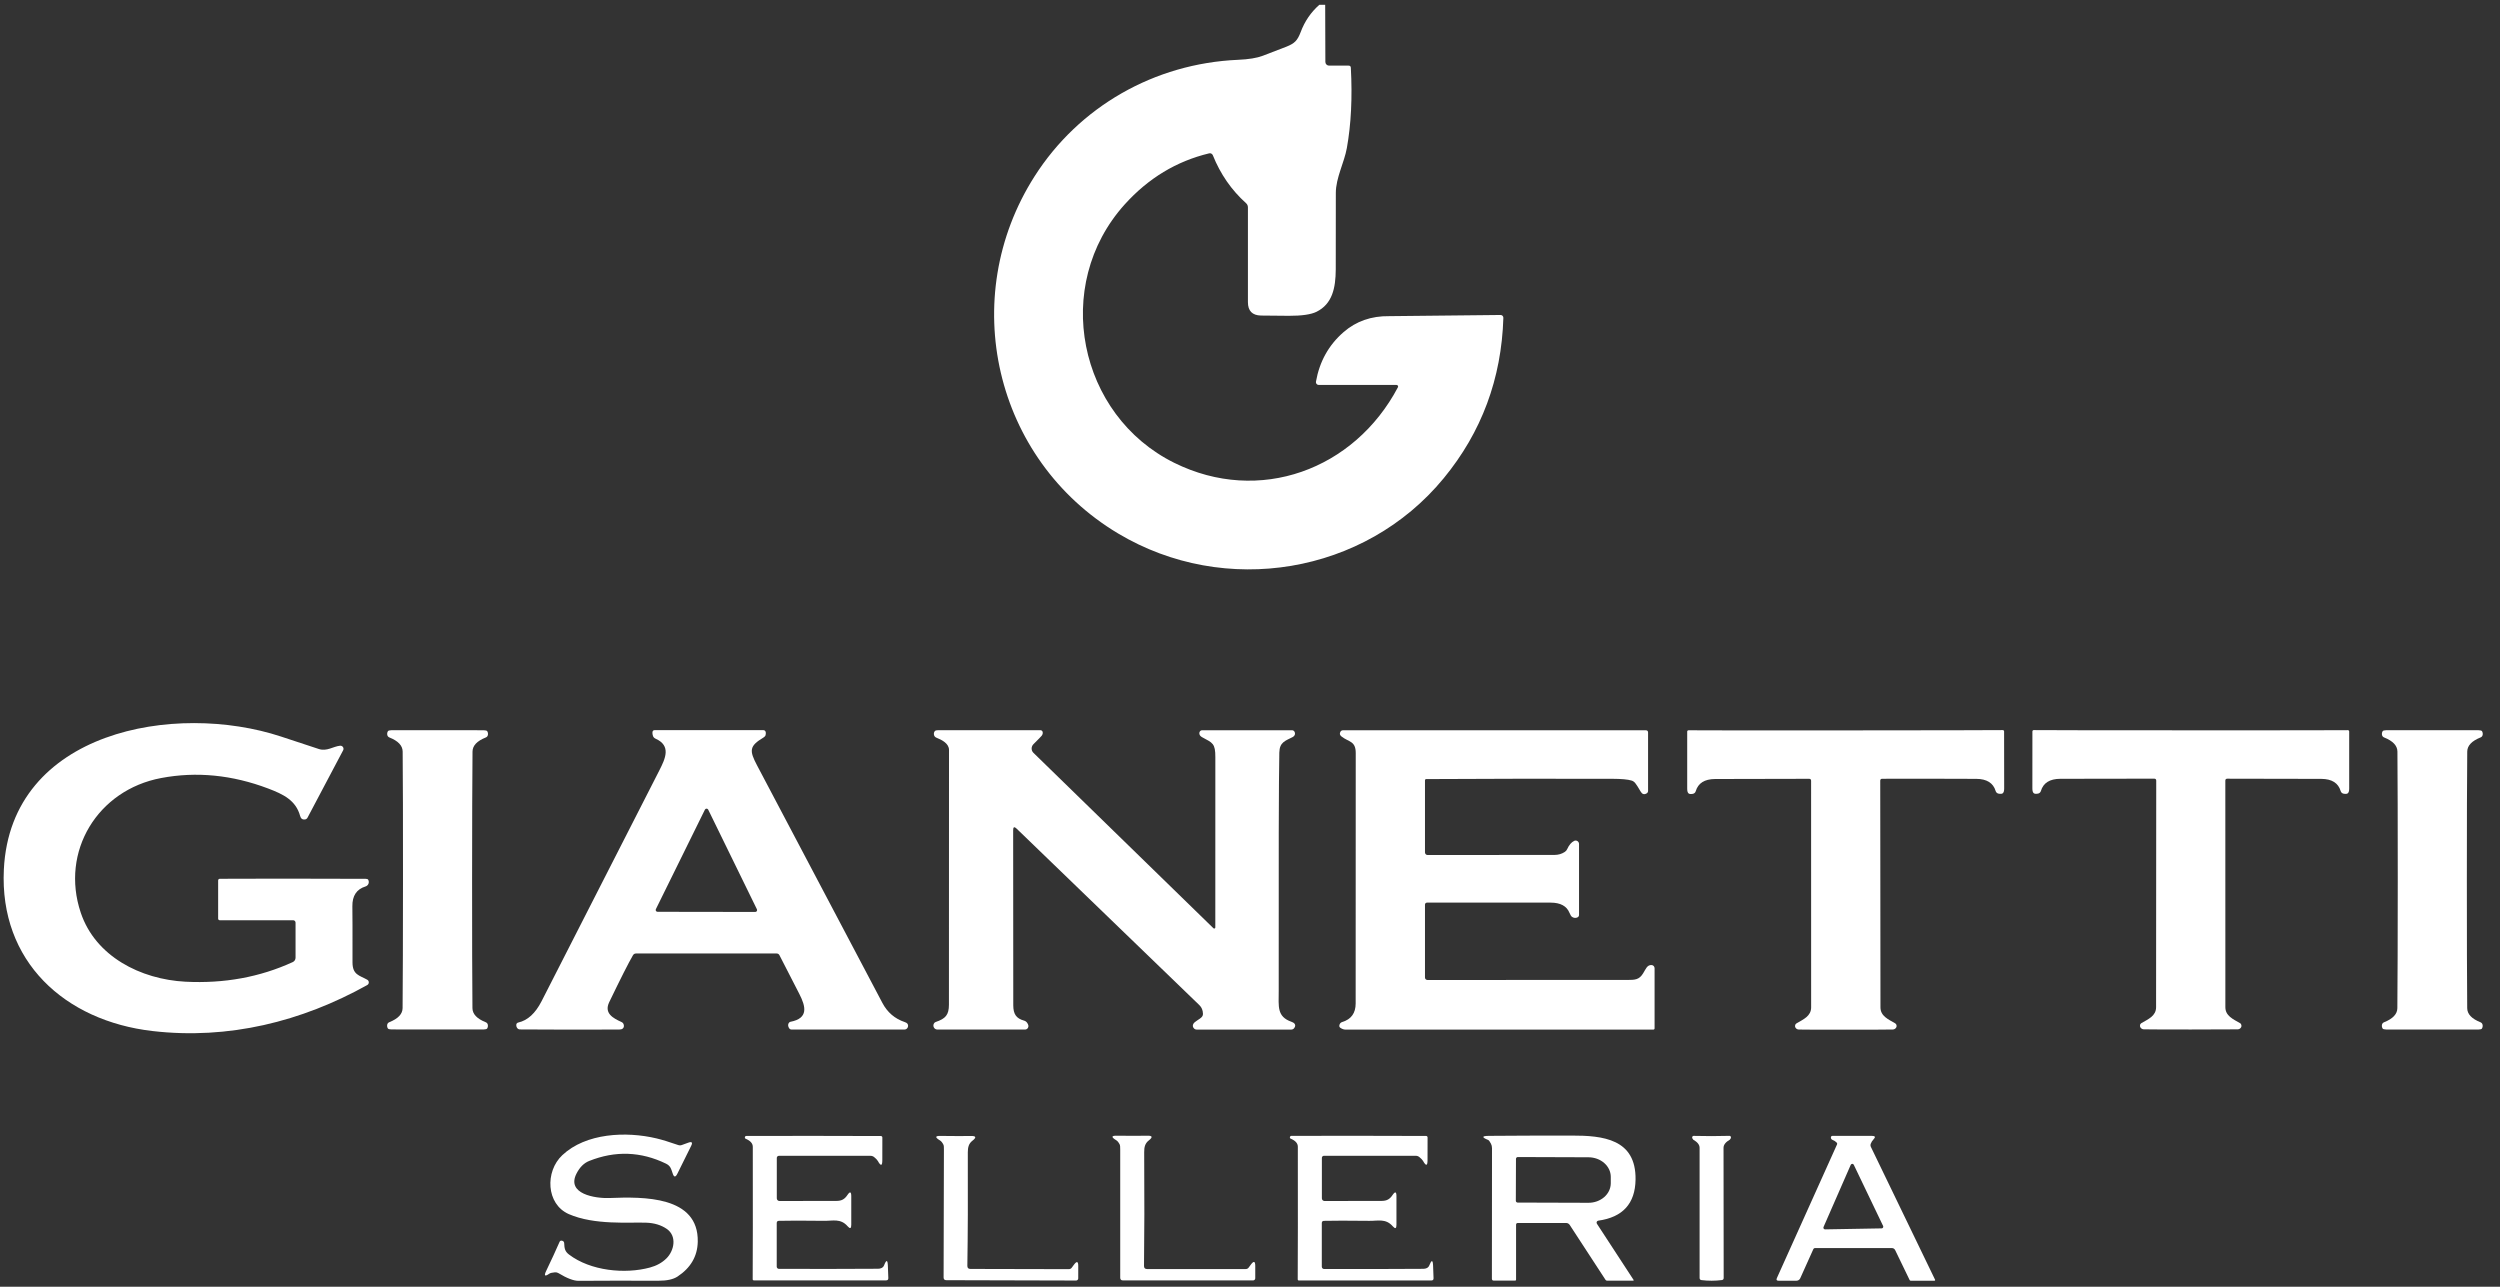
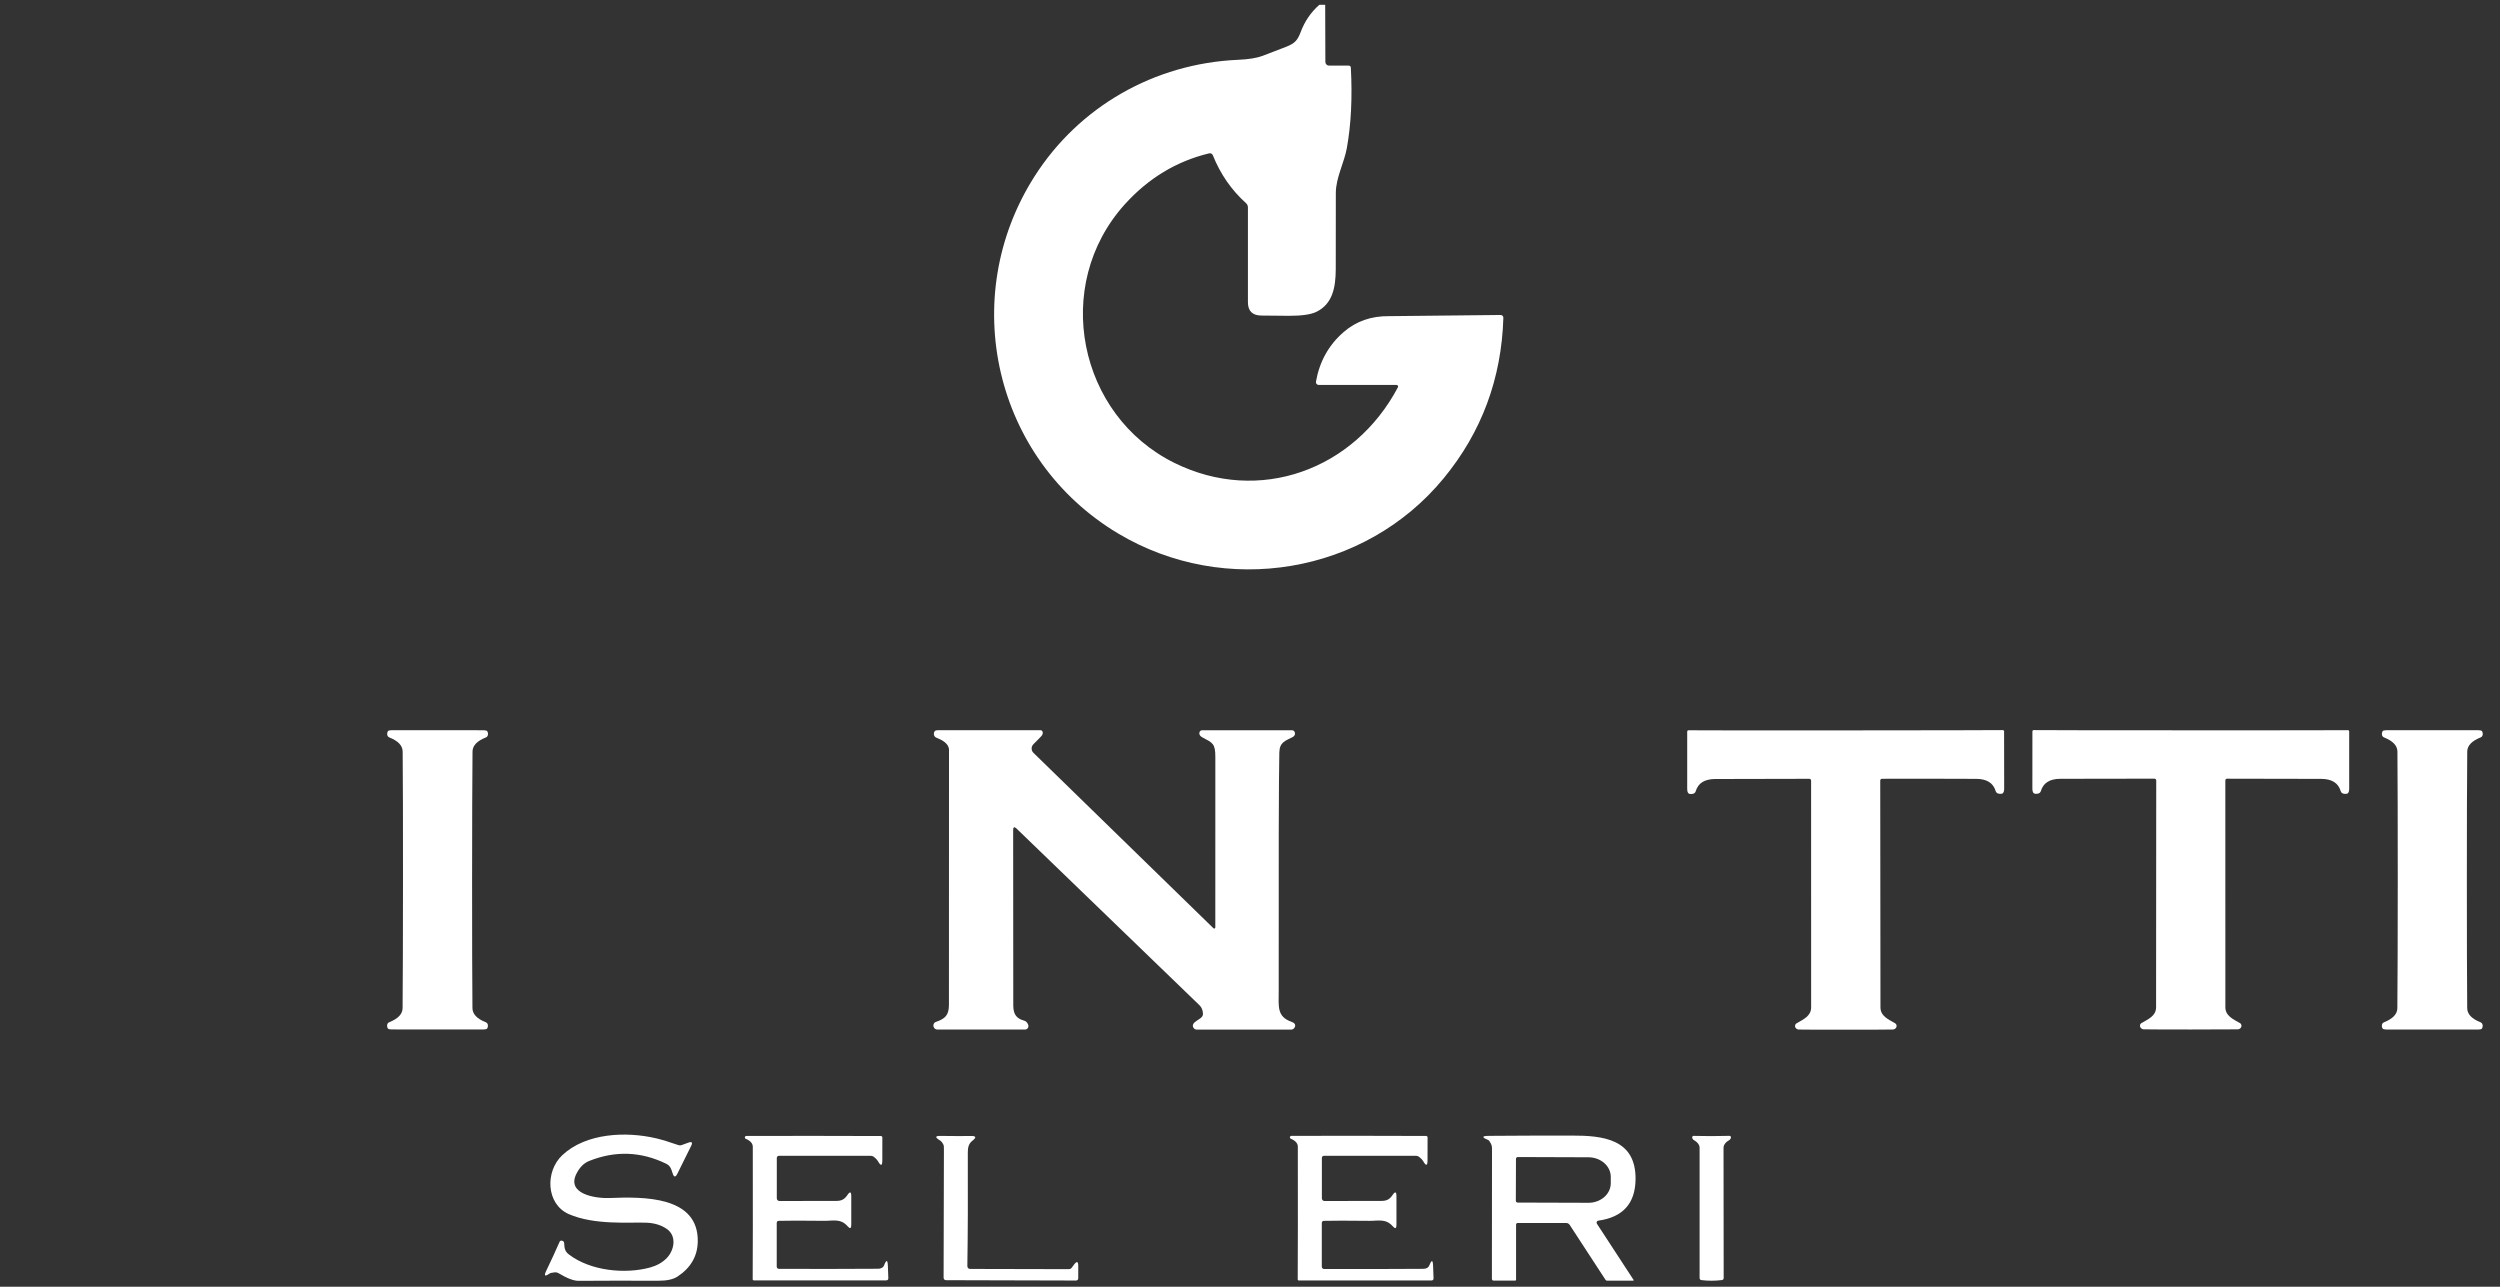
<svg xmlns="http://www.w3.org/2000/svg" width="136" height="70" viewBox="0 0 136 70" fill="none">
  <rect x="0" y="0" width="136" height="70" fill="#333333" stroke="none" />
-   <path d="M16.078 50.192C16.078 50.157 16.065 50.124 16.04 50.099C16.016 50.075 15.983 50.061 15.948 50.061H11.954C11.931 50.061 11.909 50.052 11.892 50.036C11.876 50.021 11.867 49.999 11.867 49.977V47.905C11.867 47.839 11.901 47.806 11.968 47.806C13.846 47.795 16.489 47.795 19.899 47.808C19.968 47.808 20.012 47.826 20.032 47.861C20.049 47.894 20.06 47.931 20.062 47.968C20.064 48.005 20.058 48.043 20.044 48.077C20.03 48.112 20.008 48.143 19.981 48.168C19.953 48.193 19.921 48.212 19.885 48.223C19.398 48.372 19.16 48.733 19.169 49.305C19.176 49.62 19.178 50.636 19.176 52.352C19.176 53.035 19.552 53.057 19.978 53.297C20.004 53.311 20.025 53.332 20.04 53.358C20.055 53.383 20.063 53.412 20.063 53.442C20.063 53.471 20.055 53.5 20.04 53.526C20.025 53.551 20.004 53.572 19.978 53.587C16.405 55.578 12.427 56.568 8.294 56.088C3.527 55.536 -0.036 52.305 0.21 47.295C0.582 39.744 9.545 38.175 15.285 40.067C16.506 40.469 17.194 40.696 17.348 40.747C17.782 40.888 18.127 40.605 18.5 40.567C18.53 40.564 18.561 40.569 18.589 40.582C18.617 40.595 18.641 40.615 18.658 40.641C18.675 40.666 18.685 40.696 18.687 40.727C18.688 40.758 18.681 40.788 18.667 40.815L16.728 44.483C16.714 44.51 16.693 44.532 16.669 44.549C16.645 44.566 16.616 44.577 16.587 44.58C16.452 44.596 16.365 44.531 16.327 44.388C16.095 43.538 15.417 43.21 14.594 42.897C12.629 42.153 10.686 41.962 8.766 42.325C5.307 42.976 3.274 46.317 4.393 49.65C5.189 52.026 7.645 53.278 10.091 53.405C12.193 53.512 14.138 53.157 15.925 52.338C15.971 52.317 16.01 52.283 16.037 52.241C16.064 52.199 16.079 52.15 16.078 52.1V50.192Z" fill="white" />
  <path d="M72.09 0.26L72.1 3.373C72.101 3.426 72.122 3.476 72.159 3.512C72.197 3.549 72.247 3.57 72.299 3.57H73.364C73.441 3.57 73.482 3.608 73.486 3.686C73.573 5.308 73.5 6.764 73.269 8.052C73.128 8.842 72.669 9.675 72.669 10.494C72.67 12.68 72.669 14.069 72.665 14.66C72.659 15.669 72.479 16.537 71.615 16.963C71.317 17.109 70.818 17.182 70.118 17.18C69.362 17.178 68.855 17.173 68.596 17.166C68.123 17.155 67.887 16.912 67.887 16.438V11.284C67.887 11.191 67.852 11.114 67.784 11.052C66.991 10.34 66.389 9.471 65.978 8.445C65.963 8.407 65.934 8.375 65.897 8.356C65.86 8.337 65.818 8.332 65.778 8.342C64 8.77 62.469 9.696 61.186 11.118C57.206 15.535 58.66 22.595 63.88 25.178C68.501 27.466 73.674 25.56 76.047 21.067C76.055 21.055 76.058 21.04 76.058 21.025C76.058 21.011 76.053 20.996 76.046 20.983C76.038 20.971 76.027 20.96 76.014 20.953C76.001 20.945 75.986 20.941 75.971 20.941H71.737C71.715 20.941 71.693 20.936 71.673 20.927C71.653 20.918 71.635 20.904 71.621 20.887C71.606 20.87 71.596 20.85 71.59 20.829C71.585 20.808 71.584 20.785 71.588 20.763C71.781 19.668 72.282 18.768 73.093 18.065C73.774 17.474 74.6 17.185 75.572 17.199C75.573 17.199 77.593 17.178 81.63 17.135C81.65 17.135 81.671 17.139 81.69 17.146C81.709 17.154 81.726 17.166 81.74 17.18C81.754 17.195 81.766 17.212 81.773 17.231C81.78 17.25 81.784 17.27 81.783 17.29C81.682 20.599 80.601 23.508 78.539 26.015C74.245 31.24 66.636 32.497 60.822 29.019C54.082 24.987 52.066 16.203 56.28 9.593C58.697 5.801 62.799 3.454 67.345 3.254C67.927 3.229 68.377 3.156 68.695 3.034C69.351 2.786 69.783 2.62 69.99 2.536C70.415 2.362 70.577 2.222 70.757 1.744C70.978 1.154 71.318 0.659 71.774 0.26H72.09Z" fill="white" />
  <path d="M25.682 47.863C25.681 51.024 25.687 53.349 25.701 54.841C25.703 55.162 25.943 55.418 26.42 55.608C26.486 55.634 26.526 55.682 26.538 55.751C26.55 55.822 26.538 55.889 26.501 55.951C26.492 55.966 26.468 55.978 26.434 55.988C26.399 55.997 26.354 56.002 26.306 56.003C26.291 56.003 25.456 56.003 23.801 56.003C22.145 56.002 21.309 56.001 21.293 56.001C21.245 56 21.201 55.995 21.167 55.986C21.132 55.976 21.109 55.964 21.101 55.949C21.063 55.887 21.051 55.82 21.063 55.749C21.076 55.68 21.115 55.632 21.181 55.606C21.658 55.416 21.898 55.161 21.901 54.841C21.914 53.349 21.922 51.024 21.923 47.863C21.925 44.702 21.919 42.377 21.905 40.885C21.902 40.564 21.662 40.308 21.185 40.118C21.119 40.092 21.08 40.044 21.067 39.975C21.055 39.904 21.067 39.837 21.105 39.775C21.113 39.76 21.137 39.748 21.171 39.738C21.206 39.729 21.249 39.724 21.297 39.723C21.313 39.723 22.149 39.723 23.805 39.723C25.46 39.724 26.296 39.725 26.313 39.725C26.36 39.726 26.404 39.731 26.439 39.74C26.473 39.75 26.496 39.762 26.505 39.777C26.542 39.839 26.555 39.906 26.542 39.977C26.53 40.046 26.491 40.094 26.424 40.12C25.947 40.31 25.708 40.565 25.705 40.885C25.691 42.377 25.683 44.702 25.682 47.863Z" fill="white" />
-   <path d="M34.434 51.965C34.189 52.386 33.758 53.238 33.14 54.52C32.851 55.124 33.353 55.391 33.808 55.597C33.874 55.626 33.915 55.676 33.932 55.746C33.954 55.837 33.934 55.907 33.872 55.957C33.829 55.99 33.766 56.007 33.682 56.007C31.726 56.015 29.929 56.013 28.292 56.001C28.22 56.001 28.165 55.971 28.126 55.912C28.099 55.87 28.085 55.823 28.085 55.769C28.084 55.69 28.122 55.642 28.199 55.624C28.702 55.511 29.122 55.127 29.458 54.473C31.243 50.983 33.379 46.796 35.867 41.912C36.192 41.272 36.531 40.566 35.654 40.18C35.623 40.166 35.596 40.146 35.573 40.122C35.55 40.097 35.533 40.069 35.522 40.037C35.497 39.965 35.487 39.897 35.493 39.833C35.5 39.757 35.542 39.719 35.619 39.719H41.516C41.598 39.719 41.646 39.76 41.658 39.843C41.664 39.883 41.66 39.931 41.648 39.987C41.637 40.037 41.6 40.081 41.538 40.118C40.749 40.591 40.761 40.833 41.185 41.639C43.538 46.108 45.81 50.415 48.002 54.559C48.272 55.072 48.678 55.42 49.221 55.602C49.29 55.625 49.337 55.653 49.362 55.686C49.403 55.744 49.411 55.809 49.385 55.881C49.371 55.917 49.347 55.949 49.315 55.972C49.283 55.994 49.244 56.007 49.205 56.007H43.058C43.034 56.007 43.011 56.001 42.99 55.99C42.968 55.98 42.95 55.964 42.936 55.945C42.868 55.847 42.856 55.755 42.899 55.668C42.909 55.647 42.924 55.628 42.942 55.614C42.961 55.599 42.982 55.59 43.004 55.585C43.995 55.393 43.835 54.756 43.482 54.067C43.434 53.974 43.073 53.271 42.401 51.961C42.387 51.933 42.366 51.91 42.34 51.894C42.314 51.878 42.284 51.87 42.254 51.87H34.6C34.527 51.87 34.472 51.901 34.434 51.965ZM35.679 49.459C35.672 49.474 35.668 49.491 35.669 49.508C35.67 49.524 35.675 49.541 35.684 49.555C35.693 49.569 35.705 49.581 35.72 49.589C35.735 49.597 35.751 49.602 35.768 49.602L41.088 49.61C41.105 49.61 41.121 49.605 41.136 49.597C41.15 49.589 41.163 49.577 41.172 49.563C41.181 49.549 41.186 49.532 41.186 49.516C41.187 49.499 41.184 49.482 41.177 49.467L38.526 44.044C38.518 44.028 38.505 44.014 38.489 44.004C38.474 43.994 38.456 43.989 38.437 43.989C38.419 43.989 38.401 43.994 38.385 44.004C38.369 44.014 38.356 44.028 38.348 44.044L35.679 49.459Z" fill="white" />
  <path d="M55.116 45.157C55.116 48.175 55.118 51.352 55.122 54.686C55.124 55.166 55.278 55.401 55.706 55.521C55.772 55.538 55.831 55.579 55.873 55.635C55.953 55.746 55.968 55.842 55.918 55.92C55.881 55.978 55.828 56.007 55.759 56.007H50.989C50.951 56.007 50.913 55.996 50.88 55.976C50.847 55.956 50.821 55.928 50.803 55.893C50.765 55.819 50.767 55.745 50.81 55.672C50.83 55.636 50.863 55.609 50.903 55.596C51.436 55.414 51.622 55.219 51.622 54.647C51.625 51.399 51.626 46.783 51.626 40.798C51.626 40.449 51.248 40.252 50.936 40.128C50.902 40.115 50.872 40.092 50.849 40.064C50.827 40.035 50.812 40.001 50.807 39.965C50.795 39.882 50.813 39.816 50.861 39.767C50.889 39.738 50.945 39.723 51.029 39.723C51.612 39.724 53.469 39.724 56.601 39.723C56.629 39.723 56.656 39.733 56.678 39.75C56.7 39.768 56.715 39.793 56.721 39.82C56.736 39.891 56.718 39.959 56.667 40.025C56.645 40.055 56.495 40.21 56.216 40.488C56.185 40.519 56.161 40.556 56.145 40.596C56.129 40.636 56.12 40.679 56.121 40.723C56.121 40.766 56.13 40.809 56.147 40.849C56.164 40.889 56.189 40.925 56.22 40.955L66.01 50.495C66.018 50.504 66.029 50.51 66.041 50.512C66.053 50.515 66.066 50.514 66.077 50.509C66.088 50.504 66.097 50.496 66.104 50.486C66.111 50.476 66.114 50.464 66.113 50.452C66.111 47.259 66.111 44.175 66.115 41.199C66.118 40.436 65.969 40.414 65.398 40.106C65.32 40.063 65.271 40.011 65.253 39.949C65.241 39.908 65.24 39.871 65.251 39.837C65.277 39.762 65.33 39.725 65.408 39.725H70.281C70.346 39.725 70.394 39.754 70.424 39.812C70.452 39.866 70.455 39.922 70.434 39.98C70.417 40.026 70.381 40.064 70.327 40.093C69.922 40.304 69.608 40.368 69.595 40.939C69.565 42.368 69.554 46.693 69.562 53.913C69.562 54.758 69.452 55.302 70.259 55.587C70.332 55.614 70.382 55.642 70.41 55.672C70.48 55.752 70.477 55.84 70.399 55.935C70.381 55.958 70.358 55.977 70.332 55.989C70.305 56.002 70.276 56.009 70.246 56.009H65.102C65.033 56.009 64.978 55.981 64.935 55.926C64.882 55.857 64.876 55.783 64.916 55.703C64.987 55.565 65.247 55.463 65.373 55.329C65.42 55.278 65.443 55.218 65.441 55.149C65.436 54.956 65.371 54.8 65.247 54.68C62.976 52.484 59.661 49.283 55.302 45.076C55.178 44.957 55.116 44.984 55.116 45.157Z" fill="white" />
-   <path d="M77.585 42.382C77.568 42.382 77.551 42.389 77.538 42.401C77.526 42.413 77.519 42.43 77.519 42.448V46.372C77.519 46.391 77.523 46.409 77.53 46.426C77.537 46.444 77.548 46.459 77.561 46.472C77.574 46.485 77.59 46.496 77.607 46.503C77.624 46.51 77.643 46.513 77.662 46.513C80.238 46.51 82.539 46.508 84.565 46.508C84.77 46.508 84.956 46.455 85.121 46.347C85.181 46.309 85.225 46.258 85.254 46.194C85.356 45.967 85.483 45.817 85.636 45.744C85.664 45.73 85.695 45.724 85.726 45.726C85.757 45.728 85.787 45.738 85.814 45.755C85.84 45.772 85.861 45.795 85.876 45.822C85.891 45.849 85.899 45.88 85.899 45.911V49.769C85.899 49.832 85.871 49.878 85.814 49.906C85.719 49.95 85.622 49.942 85.525 49.883C85.475 49.851 85.426 49.775 85.378 49.655C85.229 49.289 84.889 49.105 84.358 49.103C82.099 49.099 79.855 49.099 77.626 49.103C77.598 49.103 77.571 49.115 77.55 49.135C77.53 49.155 77.519 49.182 77.519 49.211V53.181C77.519 53.215 77.533 53.248 77.558 53.273C77.583 53.297 77.616 53.311 77.651 53.311C81.275 53.313 84.906 53.313 88.545 53.309C88.942 53.307 89.168 53.302 89.385 52.951C89.538 52.703 89.602 52.49 89.844 52.498C89.888 52.5 89.93 52.519 89.961 52.551C89.992 52.584 90.009 52.627 90.009 52.672V55.947C90.009 55.963 90.002 55.979 89.991 55.991C89.979 56.002 89.963 56.009 89.947 56.009H73.181C73.094 56.008 72.998 55.971 72.906 55.906C72.855 55.868 72.845 55.809 72.875 55.728C72.9 55.663 72.946 55.62 73.014 55.599C73.503 55.452 73.748 55.115 73.748 54.588C73.753 51.899 73.755 47.358 73.752 40.965C73.752 40.298 73.372 40.374 72.979 40.066C72.888 39.995 72.866 39.912 72.913 39.82C72.943 39.758 72.992 39.727 73.059 39.727H89.531C89.614 39.727 89.655 39.768 89.655 39.851V43.021C89.655 43.087 89.626 43.136 89.567 43.167C89.438 43.236 89.335 43.203 89.256 43.068C89.112 42.82 89.01 42.662 88.953 42.595C88.896 42.529 88.831 42.484 88.756 42.462C88.555 42.4 88.209 42.369 87.718 42.367C84.337 42.358 80.959 42.362 77.585 42.382Z" fill="white" />
  <path d="M100.414 56.015C98.971 56.017 98.117 56.014 97.854 56.007C97.814 56.006 97.775 55.994 97.741 55.973C97.708 55.951 97.681 55.921 97.664 55.885C97.65 55.857 97.647 55.824 97.653 55.784C97.66 55.734 97.685 55.697 97.728 55.672C98.106 55.451 98.526 55.277 98.526 54.801C98.525 48.711 98.524 44.601 98.524 42.473C98.524 42.403 98.488 42.367 98.416 42.367C96.409 42.366 94.704 42.37 93.299 42.378C92.727 42.382 92.376 42.604 92.247 43.044C92.236 43.079 92.216 43.111 92.189 43.136C92.162 43.16 92.128 43.177 92.092 43.184C91.979 43.205 91.902 43.198 91.86 43.163C91.808 43.122 91.782 43.033 91.784 42.897C91.788 41.915 91.788 40.882 91.784 39.797C91.784 39.788 91.786 39.779 91.789 39.77C91.793 39.761 91.798 39.754 91.805 39.747C91.812 39.74 91.82 39.735 91.829 39.732C91.837 39.728 91.847 39.727 91.856 39.727C92.305 39.734 95.154 39.736 100.403 39.733C105.652 39.729 108.501 39.724 108.95 39.717C108.96 39.717 108.969 39.718 108.978 39.722C108.987 39.725 108.995 39.73 109.001 39.737C109.008 39.743 109.014 39.751 109.017 39.76C109.021 39.768 109.023 39.778 109.023 39.787C109.02 40.872 109.021 41.905 109.027 42.886C109.028 43.023 109.003 43.112 108.95 43.153C108.909 43.188 108.832 43.194 108.719 43.174C108.683 43.167 108.649 43.15 108.622 43.125C108.595 43.101 108.574 43.069 108.564 43.033C108.433 42.593 108.081 42.372 107.509 42.37C106.106 42.363 104.4 42.361 102.392 42.365C102.321 42.365 102.285 42.401 102.285 42.471C102.287 44.599 102.292 48.709 102.297 54.799C102.297 55.275 102.719 55.449 103.097 55.668C103.14 55.693 103.165 55.73 103.172 55.779C103.179 55.819 103.175 55.853 103.161 55.881C103.145 55.917 103.118 55.947 103.085 55.969C103.052 55.991 103.013 56.004 102.973 56.005C102.709 56.012 101.855 56.015 100.414 56.015Z" fill="white" />
  <path d="M119.179 39.729C124.426 39.731 127.274 39.728 127.724 39.721C127.733 39.721 127.742 39.722 127.751 39.726C127.76 39.729 127.768 39.734 127.775 39.741C127.781 39.747 127.787 39.755 127.79 39.764C127.794 39.773 127.796 39.782 127.796 39.791C127.792 40.875 127.792 41.907 127.796 42.888C127.797 43.025 127.772 43.114 127.719 43.155C127.678 43.19 127.601 43.197 127.488 43.176C127.452 43.169 127.418 43.152 127.391 43.127C127.364 43.103 127.344 43.071 127.333 43.035C127.203 42.596 126.853 42.374 126.281 42.371C124.877 42.363 123.172 42.36 121.165 42.361C121.094 42.361 121.058 42.396 121.058 42.467C121.059 44.595 121.06 48.703 121.06 54.791C121.06 55.267 121.48 55.44 121.858 55.66C121.901 55.684 121.926 55.722 121.932 55.771C121.939 55.811 121.936 55.845 121.922 55.873C121.906 55.908 121.879 55.939 121.846 55.961C121.813 55.983 121.774 55.995 121.734 55.996C121.469 56.002 120.616 56.005 119.174 56.005C117.733 56.005 116.88 56.001 116.617 55.995C116.577 55.993 116.538 55.981 116.505 55.959C116.472 55.937 116.445 55.906 116.429 55.87C116.415 55.843 116.412 55.809 116.418 55.769C116.425 55.719 116.45 55.682 116.493 55.657C116.871 55.438 117.291 55.267 117.291 54.791C117.294 48.703 117.296 44.595 117.299 42.467C117.299 42.396 117.263 42.361 117.192 42.359C115.185 42.358 113.48 42.361 112.077 42.367C111.505 42.37 111.154 42.591 111.024 43.031C111.014 43.067 110.993 43.099 110.966 43.123C110.939 43.148 110.905 43.165 110.869 43.172C110.756 43.192 110.679 43.185 110.638 43.151C110.585 43.11 110.56 43.021 110.561 42.884C110.565 41.903 110.566 40.87 110.563 39.787C110.563 39.778 110.565 39.768 110.569 39.76C110.572 39.751 110.578 39.743 110.584 39.737C110.591 39.73 110.599 39.725 110.608 39.722C110.617 39.718 110.626 39.717 110.636 39.717C111.085 39.724 113.933 39.728 119.179 39.729Z" fill="white" />
  <path d="M132.32 39.723C133.975 39.723 134.811 39.723 134.826 39.723C134.874 39.724 134.918 39.729 134.953 39.738C134.988 39.748 135.011 39.76 135.02 39.775C135.057 39.837 135.07 39.904 135.057 39.975C135.045 40.044 135.006 40.092 134.939 40.118C134.463 40.308 134.222 40.564 134.218 40.885C134.204 42.377 134.197 44.703 134.197 47.865C134.197 51.027 134.203 53.354 134.216 54.845C134.219 55.165 134.458 55.42 134.935 55.61C135.002 55.638 135.041 55.686 135.053 55.755C135.066 55.826 135.053 55.893 135.016 55.955C135.007 55.97 134.984 55.983 134.95 55.992C134.915 56.001 134.871 56.006 134.824 56.007C134.807 56.007 133.971 56.006 132.316 56.005C130.66 56.005 129.824 56.005 129.808 56.005C129.76 56.004 129.716 55.999 129.682 55.99C129.648 55.98 129.624 55.968 129.616 55.953C129.578 55.891 129.566 55.824 129.578 55.753C129.591 55.684 129.63 55.636 129.696 55.61C130.173 55.42 130.413 55.164 130.416 54.843C130.43 53.352 130.437 51.026 130.438 47.865C130.438 44.703 130.432 42.377 130.42 40.885C130.416 40.564 130.175 40.308 129.698 40.118C129.632 40.092 129.593 40.044 129.58 39.975C129.568 39.904 129.58 39.837 129.618 39.775C129.627 39.76 129.65 39.748 129.685 39.738C129.72 39.729 129.764 39.724 129.812 39.723C129.827 39.723 130.663 39.723 132.32 39.723Z" fill="white" />
  <path d="M30.953 68.246C32.125 69.138 33.996 69.322 35.357 68.954C35.718 68.857 36.017 68.692 36.254 68.457C36.674 68.044 36.843 67.246 36.27 66.851C35.964 66.641 35.591 66.529 35.15 66.514C34.217 66.481 32.336 66.656 30.942 66.047C29.71 65.505 29.64 63.733 30.589 62.842C31.871 61.635 34.06 61.535 35.718 61.93C36.019 62.002 36.41 62.122 36.893 62.29C36.959 62.313 37.024 62.313 37.089 62.29L37.441 62.162C37.641 62.089 37.693 62.147 37.598 62.337L36.849 63.849C36.746 64.058 36.66 64.051 36.591 63.826C36.548 63.688 36.51 63.588 36.475 63.524C36.425 63.432 36.344 63.358 36.231 63.303C34.864 62.639 33.47 62.59 32.051 63.156C31.771 63.268 31.543 63.492 31.368 63.83C30.779 64.959 32.4 65.203 33.157 65.172C35.009 65.1 38.011 65.054 37.958 67.554C37.94 68.344 37.572 68.974 36.855 69.446C36.624 69.597 36.284 69.672 35.836 69.671C33.966 69.667 32.514 69.669 31.48 69.677C31.211 69.68 30.845 69.541 30.382 69.26C30.323 69.224 30.259 69.209 30.19 69.214C30.038 69.228 29.937 69.252 29.886 69.286C29.638 69.461 29.581 69.41 29.714 69.133C29.997 68.546 30.239 68.02 30.442 67.554C30.468 67.496 30.517 67.477 30.587 67.498C30.656 67.519 30.691 67.565 30.692 67.636C30.703 67.913 30.732 68.079 30.953 68.246Z" fill="white" />
  <path d="M42.254 66.535V68.906C42.254 68.922 42.257 68.937 42.263 68.952C42.269 68.966 42.278 68.98 42.289 68.991C42.3 69.002 42.313 69.011 42.327 69.017C42.341 69.023 42.357 69.026 42.372 69.026C44.237 69.033 46.035 69.031 47.766 69.02C47.905 69.02 48.039 68.97 48.093 68.836C48.218 68.516 48.287 68.523 48.3 68.859L48.325 69.528C48.327 69.611 48.287 69.652 48.205 69.652H41.012C40.968 69.652 40.946 69.63 40.946 69.586C40.955 68.193 40.957 65.793 40.952 62.387C40.952 62.204 40.824 62.058 40.567 61.949C40.529 61.934 40.514 61.905 40.522 61.864C40.526 61.842 40.536 61.824 40.553 61.81C40.565 61.801 40.583 61.796 40.606 61.796C42.977 61.789 45.416 61.79 47.921 61.8C47.942 61.8 47.962 61.808 47.977 61.823C47.992 61.838 48 61.858 48 61.879L47.998 63.115C47.998 63.436 47.916 63.449 47.752 63.154C47.721 63.099 47.656 63.03 47.555 62.947C47.498 62.901 47.432 62.877 47.359 62.877H42.37C42.34 62.877 42.312 62.889 42.291 62.91C42.27 62.931 42.258 62.959 42.258 62.989V65.191C42.258 65.229 42.274 65.266 42.301 65.293C42.328 65.32 42.365 65.335 42.403 65.335C42.865 65.335 43.902 65.333 45.515 65.329C45.786 65.329 45.951 65.232 46.098 65.011C46.238 64.801 46.309 64.823 46.309 65.075V66.632C46.309 66.836 46.242 66.861 46.108 66.706C45.728 66.272 45.308 66.419 44.835 66.413C43.678 66.399 42.857 66.399 42.372 66.413C42.294 66.415 42.254 66.456 42.254 66.535Z" fill="white" />
  <path d="M52.624 68.862C52.623 68.974 52.678 69.03 52.79 69.03L58.143 69.042C58.209 69.042 58.262 69.016 58.302 68.964L58.424 68.798C58.581 68.589 58.659 68.615 58.657 68.877L58.656 69.545C58.656 69.575 58.644 69.604 58.622 69.626C58.601 69.648 58.572 69.66 58.542 69.661L51.479 69.642C51.381 69.642 51.332 69.593 51.332 69.495C51.336 68.573 51.342 66.261 51.349 62.559C51.35 62.406 51.345 62.317 51.332 62.292C51.274 62.169 51.21 62.086 51.138 62.042C50.858 61.872 50.863 61.789 51.152 61.794C51.886 61.803 52.443 61.805 52.825 61.798C53.102 61.792 53.128 61.878 52.901 62.054C52.697 62.213 52.649 62.416 52.649 62.689C52.659 65.123 52.651 67.181 52.624 68.862Z" fill="white" />
-   <path d="M62.234 68.868C62.233 68.98 62.288 69.036 62.4 69.036H67.769C67.835 69.036 67.888 69.009 67.928 68.955L68.05 68.79C68.207 68.579 68.286 68.605 68.286 68.868V69.538C68.286 69.569 68.274 69.599 68.252 69.62C68.23 69.642 68.201 69.654 68.17 69.654H61.087C60.989 69.654 60.94 69.605 60.94 69.507C60.941 68.582 60.941 66.263 60.94 62.548C60.94 62.395 60.934 62.306 60.921 62.281C60.863 62.159 60.798 62.075 60.727 62.031C60.446 61.862 60.45 61.779 60.739 61.783C61.475 61.79 62.035 61.79 62.418 61.783C62.695 61.776 62.721 61.862 62.495 62.039C62.29 62.199 62.242 62.403 62.244 62.676C62.26 65.117 62.256 67.181 62.234 68.868Z" fill="white" />
  <path d="M72.024 66.414C71.946 66.417 71.906 66.458 71.906 66.536V68.91C71.906 68.926 71.909 68.942 71.915 68.956C71.921 68.971 71.929 68.985 71.94 68.996C71.951 69.007 71.964 69.016 71.979 69.023C71.993 69.029 72.008 69.032 72.024 69.032C73.892 69.039 75.693 69.036 77.427 69.024C77.565 69.024 77.7 68.974 77.753 68.84C77.879 68.52 77.948 68.527 77.96 68.862L77.985 69.534C77.988 69.617 77.948 69.658 77.865 69.658H70.662C70.618 69.658 70.596 69.636 70.596 69.592C70.605 68.197 70.607 65.794 70.602 62.383C70.602 62.199 70.474 62.053 70.217 61.944C70.178 61.929 70.163 61.901 70.172 61.86C70.176 61.838 70.186 61.82 70.203 61.806C70.215 61.796 70.233 61.791 70.256 61.791C72.63 61.785 75.072 61.786 77.582 61.796C77.603 61.796 77.623 61.804 77.637 61.819C77.652 61.833 77.66 61.853 77.66 61.874L77.658 63.113C77.658 63.434 77.576 63.447 77.412 63.152C77.38 63.097 77.314 63.028 77.214 62.945C77.156 62.898 77.09 62.875 77.017 62.875H72.022C71.992 62.875 71.964 62.887 71.943 62.907C71.922 62.928 71.91 62.957 71.91 62.986V65.19C71.91 65.229 71.926 65.266 71.953 65.293C71.98 65.32 72.017 65.335 72.055 65.335C72.517 65.335 73.555 65.333 75.171 65.329C75.442 65.329 75.607 65.232 75.754 65.011C75.896 64.801 75.967 64.822 75.967 65.075V66.634C75.967 66.838 75.899 66.862 75.764 66.708C75.384 66.274 74.964 66.421 74.491 66.414C73.332 66.401 72.509 66.401 72.024 66.414Z" fill="white" />
  <path d="M86.945 66.404C86.928 66.407 86.911 66.414 86.896 66.425C86.882 66.436 86.87 66.45 86.863 66.466C86.856 66.483 86.852 66.501 86.854 66.519C86.855 66.537 86.861 66.554 86.871 66.57L88.868 69.629C88.871 69.633 88.872 69.637 88.872 69.642C88.872 69.646 88.871 69.65 88.868 69.654C88.867 69.658 88.863 69.661 88.86 69.663C88.856 69.665 88.852 69.666 88.848 69.667H87.419C87.386 69.667 87.36 69.652 87.34 69.623L85.391 66.634C85.37 66.602 85.341 66.576 85.308 66.558C85.274 66.54 85.237 66.53 85.198 66.53H82.575C82.507 66.53 82.474 66.564 82.474 66.632V69.609C82.474 69.646 82.455 69.665 82.418 69.665H81.262C81.193 69.665 81.159 69.631 81.159 69.563C81.164 67.199 81.166 64.833 81.165 62.463C81.165 62.372 81.146 62.291 81.109 62.219C81.047 62.098 80.995 62.029 80.954 62.013C80.591 61.868 80.606 61.794 80.999 61.791C82.299 61.78 83.798 61.775 85.496 61.775C87.194 61.773 89.009 61.953 88.974 64.173C88.954 65.476 88.278 66.219 86.945 66.404ZM82.469 63.042L82.461 65.321C82.461 65.334 82.464 65.347 82.469 65.359C82.474 65.371 82.481 65.382 82.49 65.391C82.499 65.4 82.51 65.407 82.522 65.412C82.534 65.417 82.547 65.42 82.56 65.42L86.406 65.432C86.566 65.433 86.724 65.406 86.872 65.353C87.019 65.3 87.154 65.222 87.267 65.124C87.38 65.026 87.47 64.909 87.532 64.78C87.593 64.651 87.625 64.513 87.626 64.374V64.022C87.627 63.741 87.5 63.47 87.272 63.27C87.045 63.07 86.737 62.957 86.414 62.956L82.569 62.943C82.542 62.943 82.517 62.953 82.498 62.972C82.48 62.991 82.469 63.016 82.469 63.042Z" fill="white" />
  <path d="M93.109 61.804C93.386 61.804 93.71 61.799 94.081 61.79C94.098 61.789 94.116 61.794 94.13 61.805C94.144 61.815 94.154 61.83 94.159 61.847C94.167 61.881 94.166 61.905 94.155 61.922C94.127 61.969 94.111 61.994 94.105 61.996C93.875 62.129 93.76 62.277 93.76 62.441C93.76 62.878 93.763 65.237 93.768 69.52C93.768 69.589 93.734 69.628 93.665 69.636C93.483 69.659 93.299 69.671 93.113 69.671C92.927 69.671 92.743 69.66 92.561 69.638C92.492 69.628 92.458 69.589 92.458 69.52C92.459 65.237 92.459 62.878 92.458 62.441C92.458 62.277 92.343 62.129 92.112 61.998C92.107 61.996 92.09 61.971 92.063 61.924C92.052 61.907 92.05 61.883 92.058 61.85C92.063 61.833 92.073 61.817 92.088 61.807C92.102 61.796 92.119 61.791 92.137 61.792C92.508 61.8 92.832 61.804 93.109 61.804Z" fill="white" />
-   <path d="M99.913 62.155C99.853 62.092 99.778 62.044 99.69 62.011C99.639 61.99 99.609 61.953 99.601 61.899C99.598 61.877 99.601 61.856 99.609 61.837C99.623 61.807 99.647 61.791 99.682 61.791H101.828C102.017 61.791 102.044 61.858 101.911 61.992C101.854 62.049 101.807 62.124 101.77 62.217C101.747 62.278 101.749 62.337 101.778 62.395L105.268 69.617C105.271 69.623 105.272 69.629 105.272 69.635C105.272 69.642 105.27 69.648 105.267 69.653C105.263 69.659 105.259 69.663 105.253 69.666C105.248 69.669 105.241 69.671 105.235 69.671H103.945C103.916 69.671 103.895 69.658 103.883 69.632L103.097 68.007C103.081 67.973 103.056 67.945 103.025 67.925C102.993 67.905 102.957 67.895 102.92 67.895H98.739C98.719 67.895 98.7 67.901 98.683 67.912C98.666 67.923 98.653 67.938 98.644 67.957L97.933 69.538C97.915 69.578 97.886 69.611 97.85 69.635C97.814 69.658 97.771 69.671 97.728 69.671H96.754C96.649 69.671 96.618 69.624 96.661 69.53L99.932 62.263C99.95 62.223 99.944 62.187 99.913 62.155ZM99.2 66.749C99.194 66.763 99.191 66.779 99.192 66.794C99.194 66.809 99.199 66.824 99.207 66.837C99.216 66.85 99.227 66.86 99.241 66.867C99.254 66.874 99.269 66.878 99.285 66.878L102.361 66.824C102.377 66.824 102.392 66.82 102.405 66.812C102.418 66.805 102.429 66.794 102.437 66.781C102.445 66.768 102.45 66.753 102.451 66.738C102.452 66.723 102.449 66.707 102.442 66.694L100.846 63.365C100.838 63.349 100.827 63.336 100.812 63.327C100.797 63.317 100.78 63.313 100.762 63.313C100.745 63.313 100.728 63.318 100.714 63.328C100.699 63.337 100.687 63.351 100.68 63.367L99.2 66.749Z" fill="white" />
</svg>